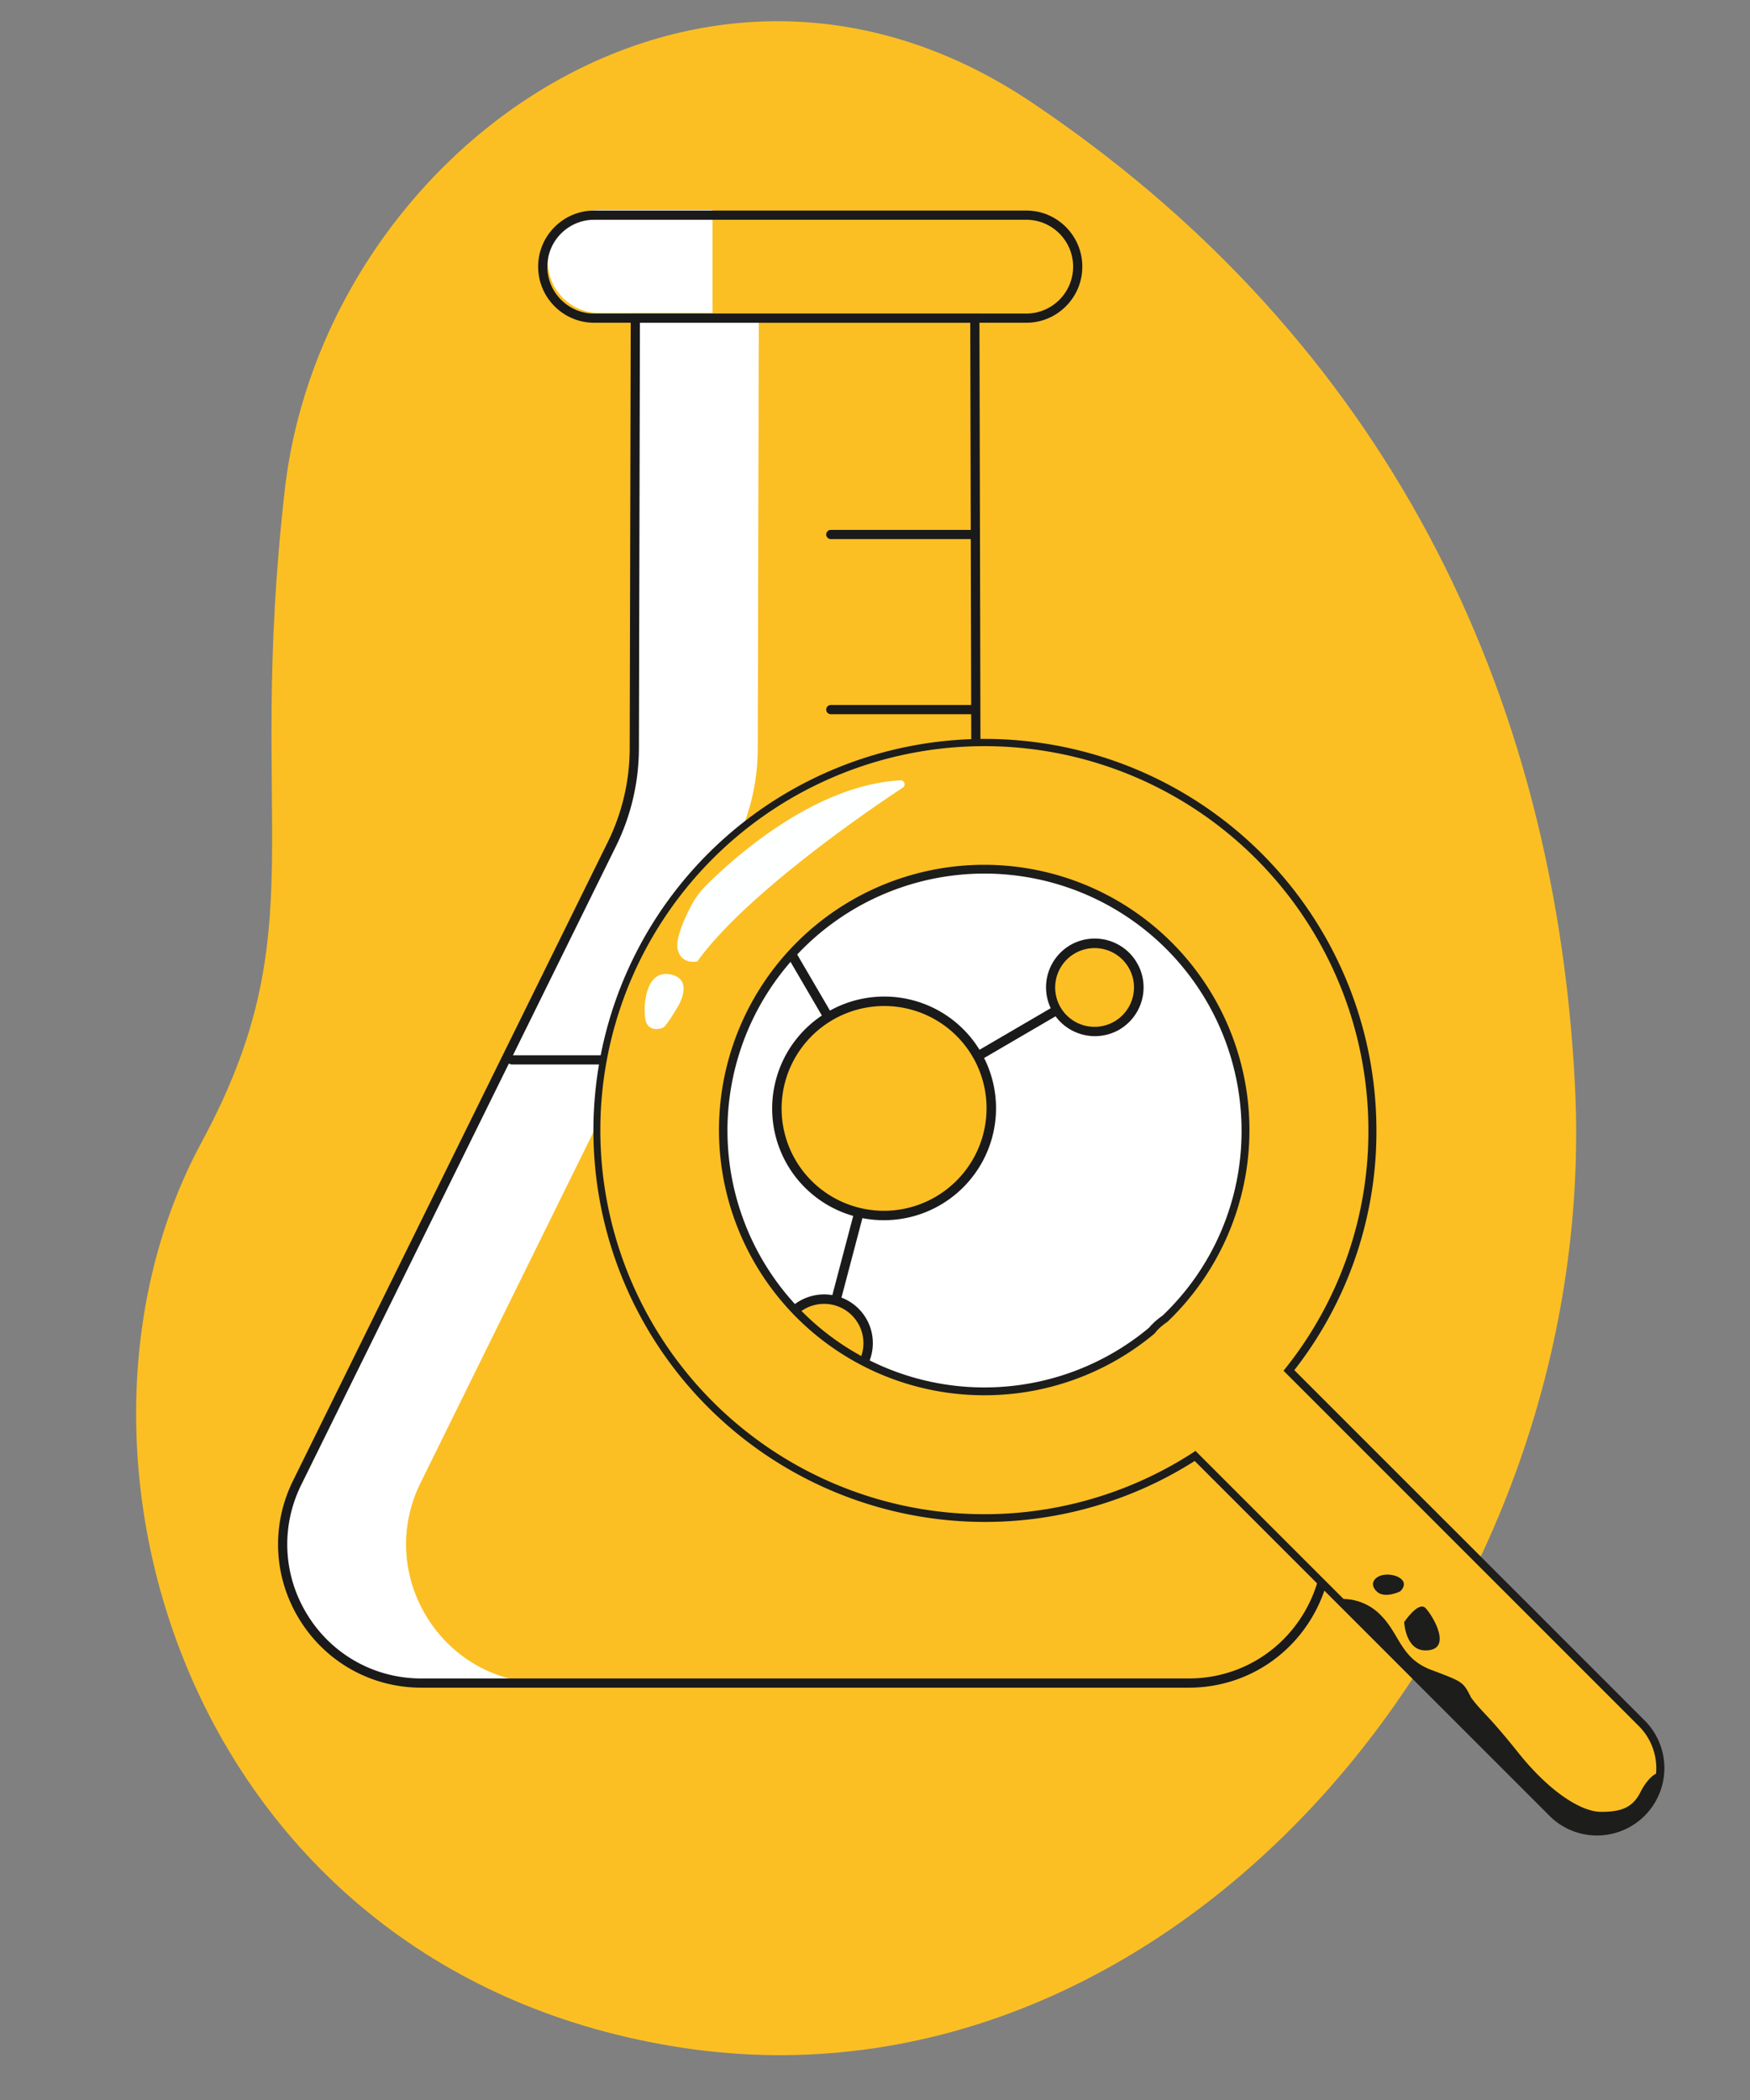
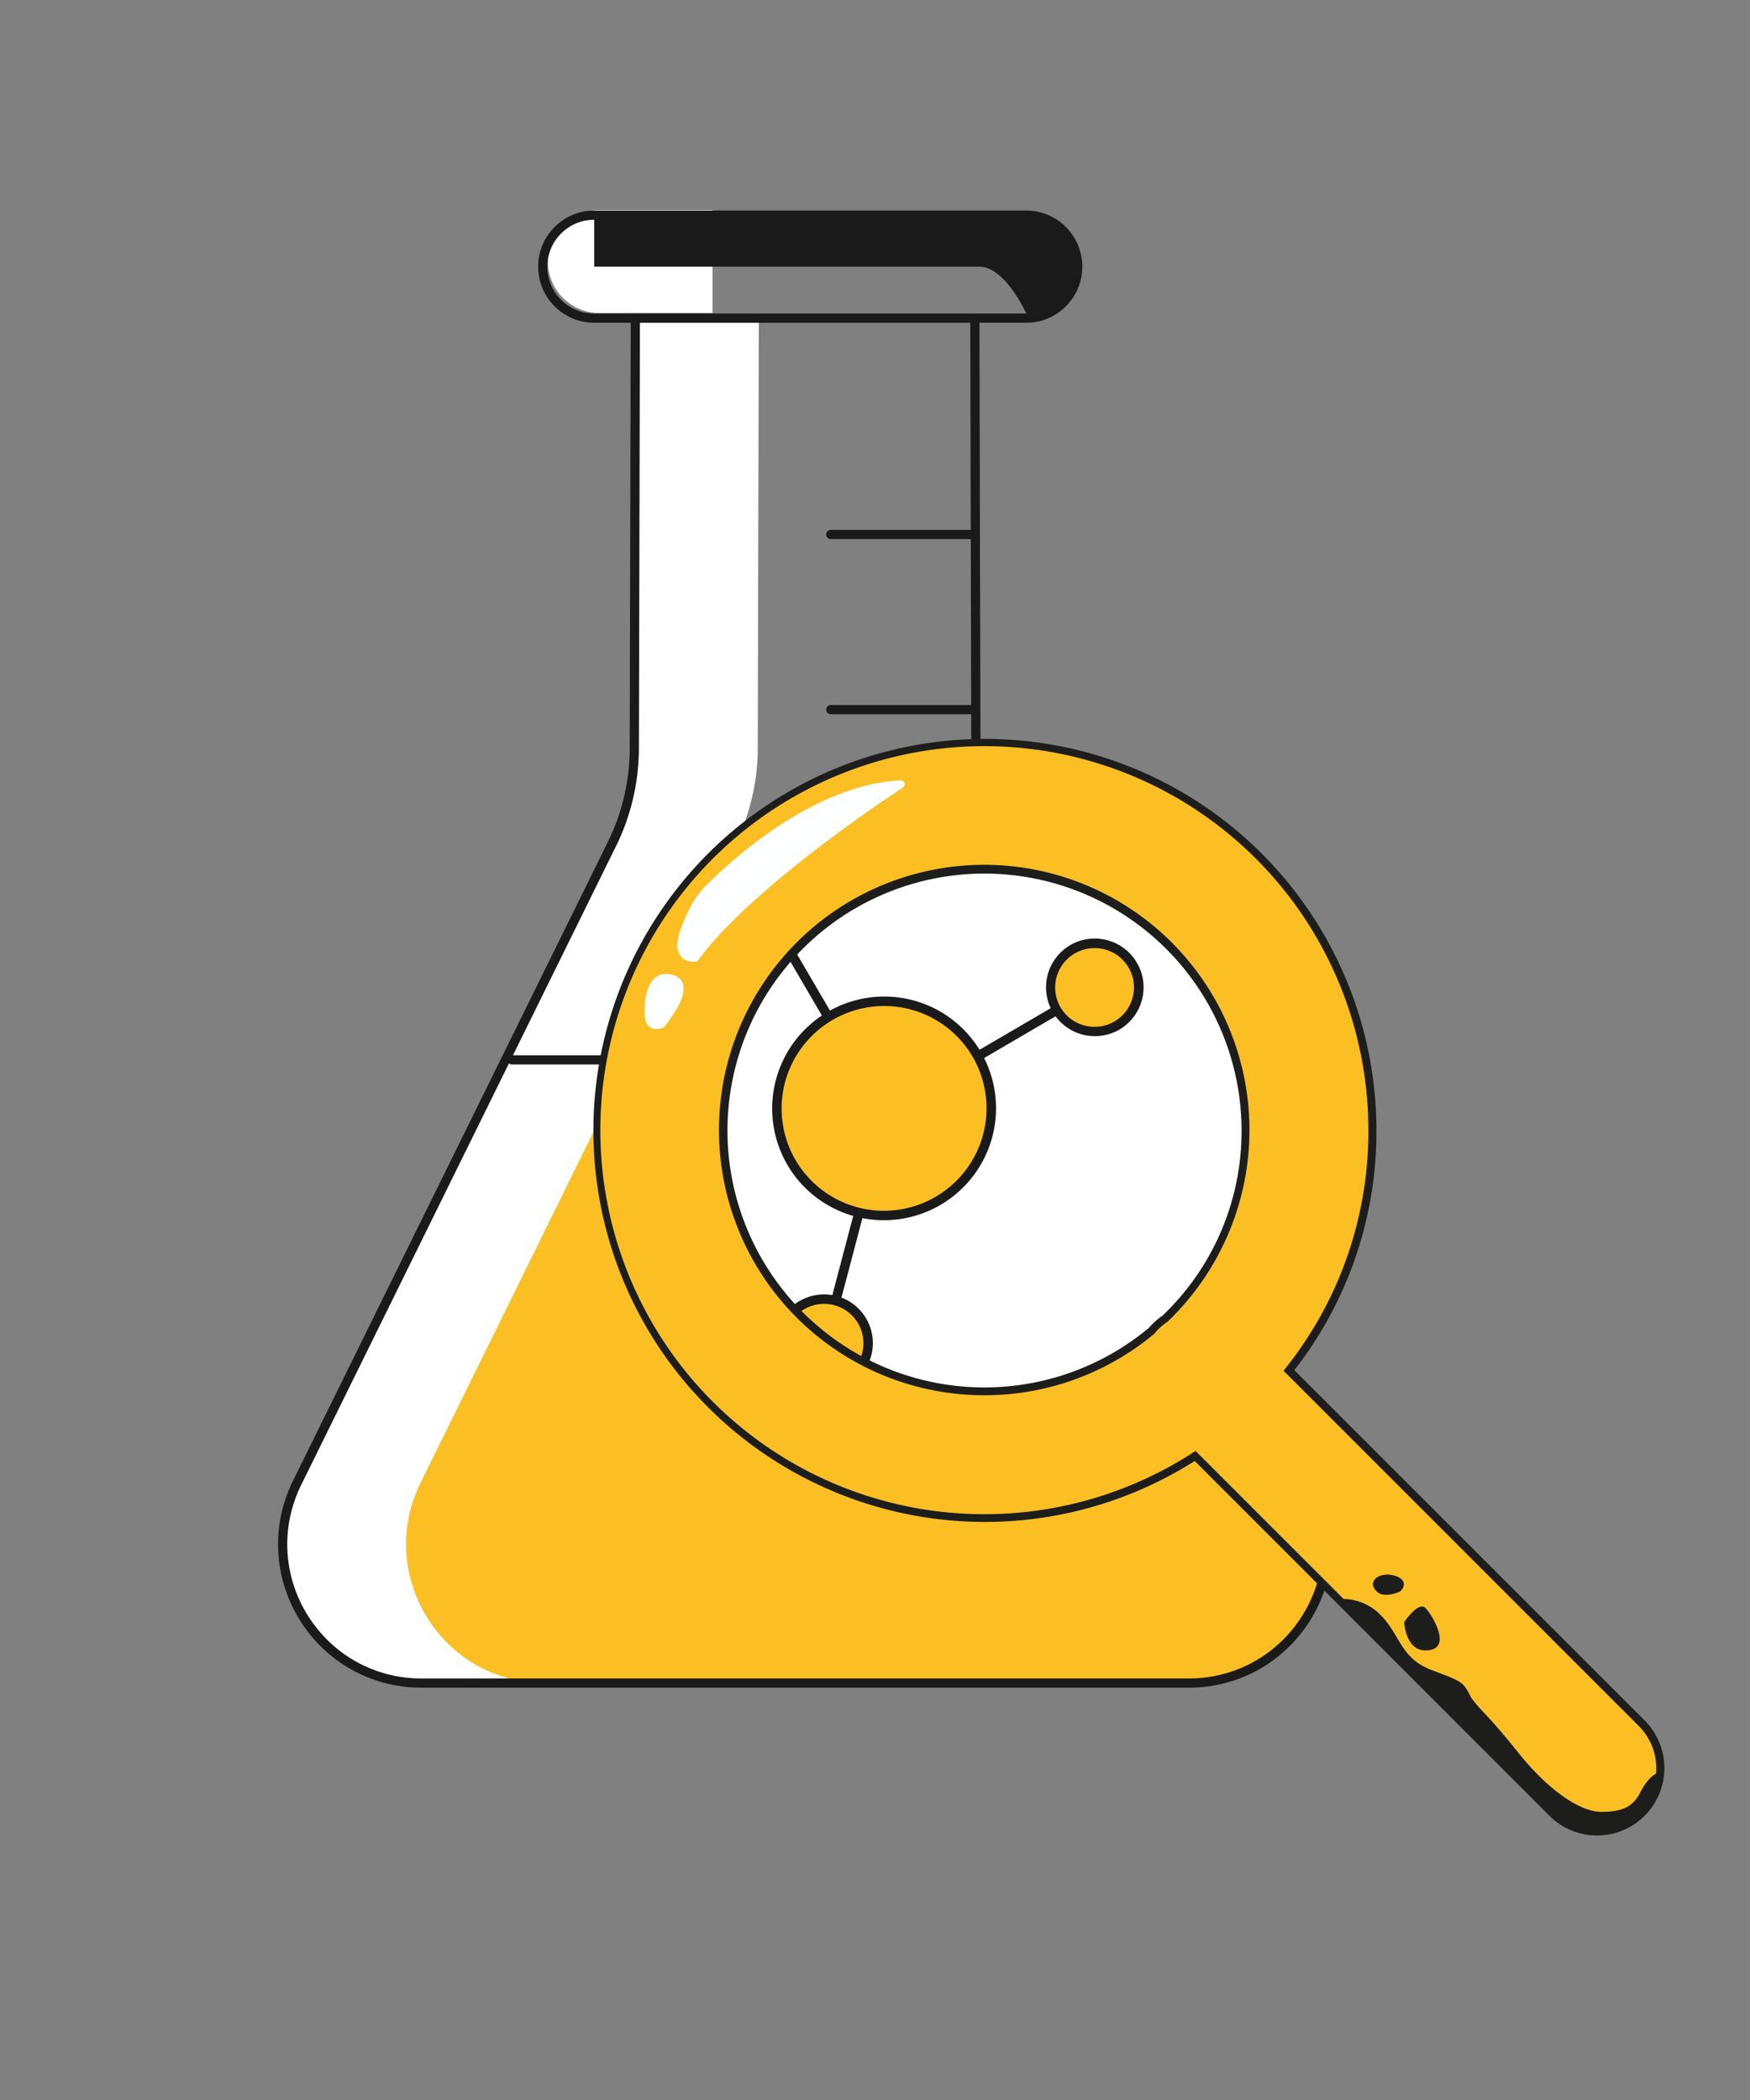
<svg xmlns="http://www.w3.org/2000/svg" viewBox="0 0 900 1080" width="900" height="1080">
  <rect x="0" y="0" width="900" height="1080" fill="#808080" stroke="none" />
  <g transform="translate(878.0 114.0) rotate(129.857 -468.5 443.0) scale(-1.442 1.441)">
    <svg width="650" height="615" viewBox="0 0 650 615">
      <clipPath id="a">
-         <path d="M0 0h649.81v614.48H0z" />
-       </clipPath>
+         </clipPath>
      <g clip-path="url(#a)">
        <path d="M34.82 117.86c-91.92 151.65 13.5 313.72 137.87 338.93 85 17.24 95.29 58.94 197.62 126.38 101.11 66.64 262 26.43 276.89-116S612.74 195.9 502.44 93.73C362.27-36.1 126.73-33.8 34.82 117.86z" fill="#FBBF24" />
      </g>
    </svg>
  </g>
  <g transform="translate(143.0 108.0) rotate(0.0 271.0 380.0) scale(1.576 1.578)">
    <svg width="343.966" height="481.591" viewBox="0 0 343.966 481.591">
      <g>
        <g>
          <path style="fill:#fbbf24" d="M297.176 480.092H46.79c-33.573 0-55.429-35.251-40.556-65.299l68.019-137.816h195.461l68.019 137.816c14.872 30.047-6.984 65.299-40.557 65.299z" />
        </g>
        <g>
          <path style="fill:#fff" d="m156.875 35.251-.336 140.301a70.684 70.684 0 0 1-7.285 31.055L46.521 414.792c-14.873 30.048 6.983 65.299 40.556 65.299H46.79c-33.573 0-55.429-35.251-40.556-65.299l102.733-208.185a70.67 70.67 0 0 0 7.285-31.055l.336-140.301h40.287z" />
        </g>
        <g>
          <path style="fill:#1a1a1a" d="M297.189 481.591H46.777c-16.278 0-31.123-8.258-39.708-22.089-8.585-13.83-9.398-30.795-2.177-45.383l102.736-208.187a69.383 69.383 0 0 0 7.124-30.371l.339-141.811h113.783l.339 141.811a69.383 69.383 0 0 0 7.124 30.371L339.073 414.12c7.222 14.586 6.408 31.551-2.177 45.381-8.584 13.832-23.429 22.09-39.707 22.09zM118.084 36.751l-.331 138.818a72.389 72.389 0 0 1-7.435 31.691L7.582 415.449c-6.759 13.652-5.998 29.528 2.036 42.471 8.034 12.943 21.926 20.671 37.159 20.671h250.412c15.233 0 29.125-7.728 37.159-20.671 8.034-12.942 8.795-28.818 2.036-42.469l-102.736-208.19a72.409 72.409 0 0 1-7.435-31.691l-.331-138.818H118.084z" />
        </g>
        <g>
          <path style="fill:#fff" d="M104.837 0c-9.269 0-16.786 7.517-16.786 16.786s7.517 16.786 16.786 16.786h36.93V0h-36.93z" />
        </g>
        <g>
-           <path style="fill:#1a1a1a" d="M244.165 36.751H103.159c-10.083 0-18.286-8.203-18.286-18.286S93.076.179 103.159.179h141.006c10.083 0 18.286 8.203 18.286 18.286s-8.203 18.286-18.286 18.286zM103.159 3.179c-8.429 0-15.286 6.857-15.286 15.286s6.857 15.286 15.286 15.286h141.006c8.429 0 15.286-6.857 15.286-15.286s-6.857-15.286-15.286-15.286H103.159z" />
+           <path style="fill:#1a1a1a" d="M244.165 36.751H103.159c-10.083 0-18.286-8.203-18.286-18.286S93.076.179 103.159.179h141.006c10.083 0 18.286 8.203 18.286 18.286s-8.203 18.286-18.286 18.286zM103.159 3.179c-8.429 0-15.286 6.857-15.286 15.286s6.857 15.286 15.286 15.286h141.006s-6.857-15.286-15.286-15.286H103.159z" />
        </g>
        <g>
          <path style="fill:#1a1a1a" d="M227.378 107.254h-47.002a1.5 1.5 0 0 1 0-3h47.002a1.5 1.5 0 0 1 0 3z" />
        </g>
        <g>
          <path style="fill:#1a1a1a" d="M227.378 164.328h-47.002a1.5 1.5 0 0 1 0-3h47.002a1.5 1.5 0 0 1 0 3z" />
        </g>
        <g>
          <path style="fill:#1a1a1a" d="M240.807 221.402h-60.431a1.5 1.5 0 0 1 0-3h60.431a1.5 1.5 0 0 1 0 3z" />
        </g>
        <g>
          <path style="fill:#1a1a1a" d="M267.666 278.476H76.3a1.5 1.5 0 0 1 0-3h191.365a1.5 1.5 0 0 1 .001 3z" />
        </g>
        <g>
          <path style="fill:#1a1a1a" d="M297.881 335.55h-70.503a1.5 1.5 0 0 1 0-3h70.503a1.5 1.5 0 0 1 0 3z" />
        </g>
        <g>
-           <path style="fill:#1a1a1a" d="M324.74 392.623h-70.503a1.5 1.5 0 0 1 0-3h70.503a1.5 1.5 0 0 1 0 3z" />
-         </g>
+           </g>
      </g>
    </svg>
  </g>
  <g transform="translate(355.0 427.0) rotate(0.0 168.5 168.5) scale(2.16 2.16)">
    <svg width="156" height="156" viewBox="0 0 156 156">
      <clipPath id="b">
        <path d="M0 0h155.5v155.5H0z" />
      </clipPath>
      <g clip-path="url(#b)">
        <path d="M77.8 154c42.1 0 76.2-34.1 76.2-76.2S119.9 1.6 77.8 1.6c-42.2-.1-76.3 34-76.3 76.2 0 42.1 34.1 76.2 76.3 76.2z" fill="#FFF" />
        <path d="M77.8 155.5C34.9 155.5 0 120.6 0 77.8 0 34.9 34.9 0 77.8 0s77.8 34.9 77.8 77.8c-.1 42.8-35 77.7-77.8 77.7zM77.8 3C36.5 3 3 36.5 3 77.8c0 41.2 33.5 74.8 74.8 74.8 41.2 0 74.8-33.5 74.8-74.8C152.5 36.5 119 3 77.8 3z" fill="#FFCE31" />
      </g>
    </svg>
  </g>
  <g transform="translate(330.0 413.0) rotate(149.712 131.5 132.0) translate(0.0 0.0) scale(1.623 1.62)">
    <svg width="162" height="163" viewBox="0 0 162 163">
      <clipPath id="c">
        <path d="M0 0h161.898v162.676H0z" />
      </clipPath>
      <g clip-path="url(#c)">
        <path d="M109.408 53.767a1.496 1.496 0 0 1-1.386-.926 1.504 1.504 0 0 1 .326-1.635l37-37a1.5 1.5 0 0 1 2.121 2.121l-37 37a1.498 1.498 0 0 1-1.061.44z" fill="#1a1a1a" />
        <path d="M146.401 29.496c7.732 0 14-6.268 14-14s-6.268-14-14-14-14 6.268-14 14 6.268 14 14 14z" fill="#FBBF24" />
        <path d="M146.426 31a15.595 15.595 0 0 1-4.037-.536 15.41 15.41 0 0 1-9.411-7.222 15.483 15.483 0 0 1 2.475-18.674 15.478 15.478 0 0 1 25.238 5.015A15.48 15.48 0 0 1 146.426 31zm-.046-28.001a12.505 12.505 0 0 0-10.804 6.26A12.498 12.498 0 0 0 146.411 28a12.5 12.5 0 1 0-.031-25zM93.116 148.842a1.498 1.498 0 0 1-1.5-1.5V95.016a1.5 1.5 0 0 1 3 0v52.326a1.5 1.5 0 0 1-1.5 1.5z" fill="#1a1a1a" />
        <path d="M92.958 161.172c7.732 0 14-6.268 14-14s-6.268-14-14-14-14 6.268-14 14 6.268 14 14 14z" fill="#FBBF24" />
        <path d="M92.954 162.676a15.502 15.502 0 0 1-13.144-23.683 15.498 15.498 0 0 1 26.042-.433 15.496 15.496 0 0 1-2.671 20.272 15.503 15.503 0 0 1-10.227 3.842zm-.016-28.007a12.537 12.537 0 1 0-.01 25.074 12.537 12.537 0 0 0 .01-25.074zM67.66 71.059H15.334a1.5 1.5 0 1 1 0-3H67.66a1.5 1.5 0 1 1 0 3z" fill="#1a1a1a" />
        <path d="M92.408 104.266c18.778 0 34-15.223 34-34s-15.222-34-34-34-34 15.222-34 34 15.222 34 34 34z" fill="#FBBF24" />
        <path d="M92.409 105.749a35.479 35.479 0 0 1-34.786-28.58 35.484 35.484 0 1 1 59.886 18.198 35.384 35.384 0 0 1-25.1 10.382zm0-67.969a32.485 32.485 0 1 0 22.982 9.5 32.41 32.41 0 0 0-22.983-9.5z" fill="#1a1a1a" />
        <path d="M15.502 83.715c7.732 0 14-6.268 14-14s-6.268-14-14-14-14 6.268-14 14 6.268 14 14 14z" fill="#FBBF24" />
        <path d="M15.505 85.22a15.514 15.514 0 1 1-.025-31.028 15.514 15.514 0 0 1 .025 31.027zm.017-28.008A12.498 12.498 0 0 0 3.13 71.334a12.5 12.5 0 0 0 15.607 10.458 12.5 12.5 0 0 0 4.381-21.985 12.516 12.516 0 0 0-7.596-2.595z" fill="#1a1a1a" />
      </g>
    </svg>
  </g>
  <g transform="translate(305.0 380.0) rotate(0.0 275.5 282.0) scale(2.025 2.025)">
    <svg width="272.06" height="278.5" viewBox="0 0 272.06 278.5">
      <path d="m266.34 250-89.61-89.6a98.5 98.5 0 1 0-23.84 21.71l90.68 90.67A16.1 16.1 0 0 0 266.34 250ZM33.2 99.45a66.25 66.25 0 1 1 112 47.82 16.12 16.12 0 0 0-2.41 2c-.33.32-.63.67-.92 1A66.21 66.21 0 0 1 33.2 99.45Z" style="fill:#fbbf24" />
      <path d="M255 278.5a17 17 0 0 1-12.1-5l-90.1-90.11a99.43 99.43 0 1 1 46.15-83.93 98.33 98.33 0 0 1-20.85 60.86l89 89A17.11 17.11 0 0 1 255 278.5Zm-102-97.67 91.25 91.25a15.1 15.1 0 1 0 21.35-21.36l-90.24-90.25.55-.69a96.38 96.38 0 0 0 21-60.33 97.53 97.53 0 1 0-44.56 81.82ZM99.45 166.7a67.36 67.36 0 1 1 46.47-18.7l-.13.1a16.55 16.55 0 0 0-2.27 1.86c-.3.31-.58.63-.86 1l-.12.12a67.3 67.3 0 0 1-43.09 15.62Zm0-132.49a65.25 65.25 0 1 0 41.74 115.35c.29-.34.59-.68.92-1a17.82 17.82 0 0 1 2.49-2.06 64.64 64.64 0 0 0 20.1-47 65.32 65.32 0 0 0-65.25-65.29Z" style="fill:#1d1d1b" />
      <path d="M26.5 56.5s-4 1-5-3c-.64-2.58 1.62-7.65 3.31-10.93a21.91 21.91 0 0 1 4-5.44c6.73-6.72 27.36-25.46 49.27-26.6a1 1 0 0 1 .61 1.83C59.19 25.27 36 43.15 26.5 56.5Zm-4.85 11.29s4.15-6.91-2.17-8-6.77 8.38-6.18 11.49 3.7 2.51 4.58 2 3.77-5.49 3.77-5.49Z" style="fill:#feffff" />
      <path d="M189 218.5a13.47 13.47 0 0 1 11 4c5 5 5 11 13 14s8 3 10 7c3 4 4 4 12 14s16 15 21 15 8-1 10-5 5-6 5-4-4 13-12 13c-9 1-14-2-14-2Z" style="fill:#1d1d1b" />
      <path d="M211.39 231.5c-5.08 0-5.39-7.19-5.39-7.19s3.59-5.39 5.39-3.59 7.19 10.78 0 10.78Zm-6.39-15s-4 2-6 0-.34-3.55 1-4c3-1 8 1 5 4Z" style="fill:#1d1d1b" />
    </svg>
  </g>
</svg>